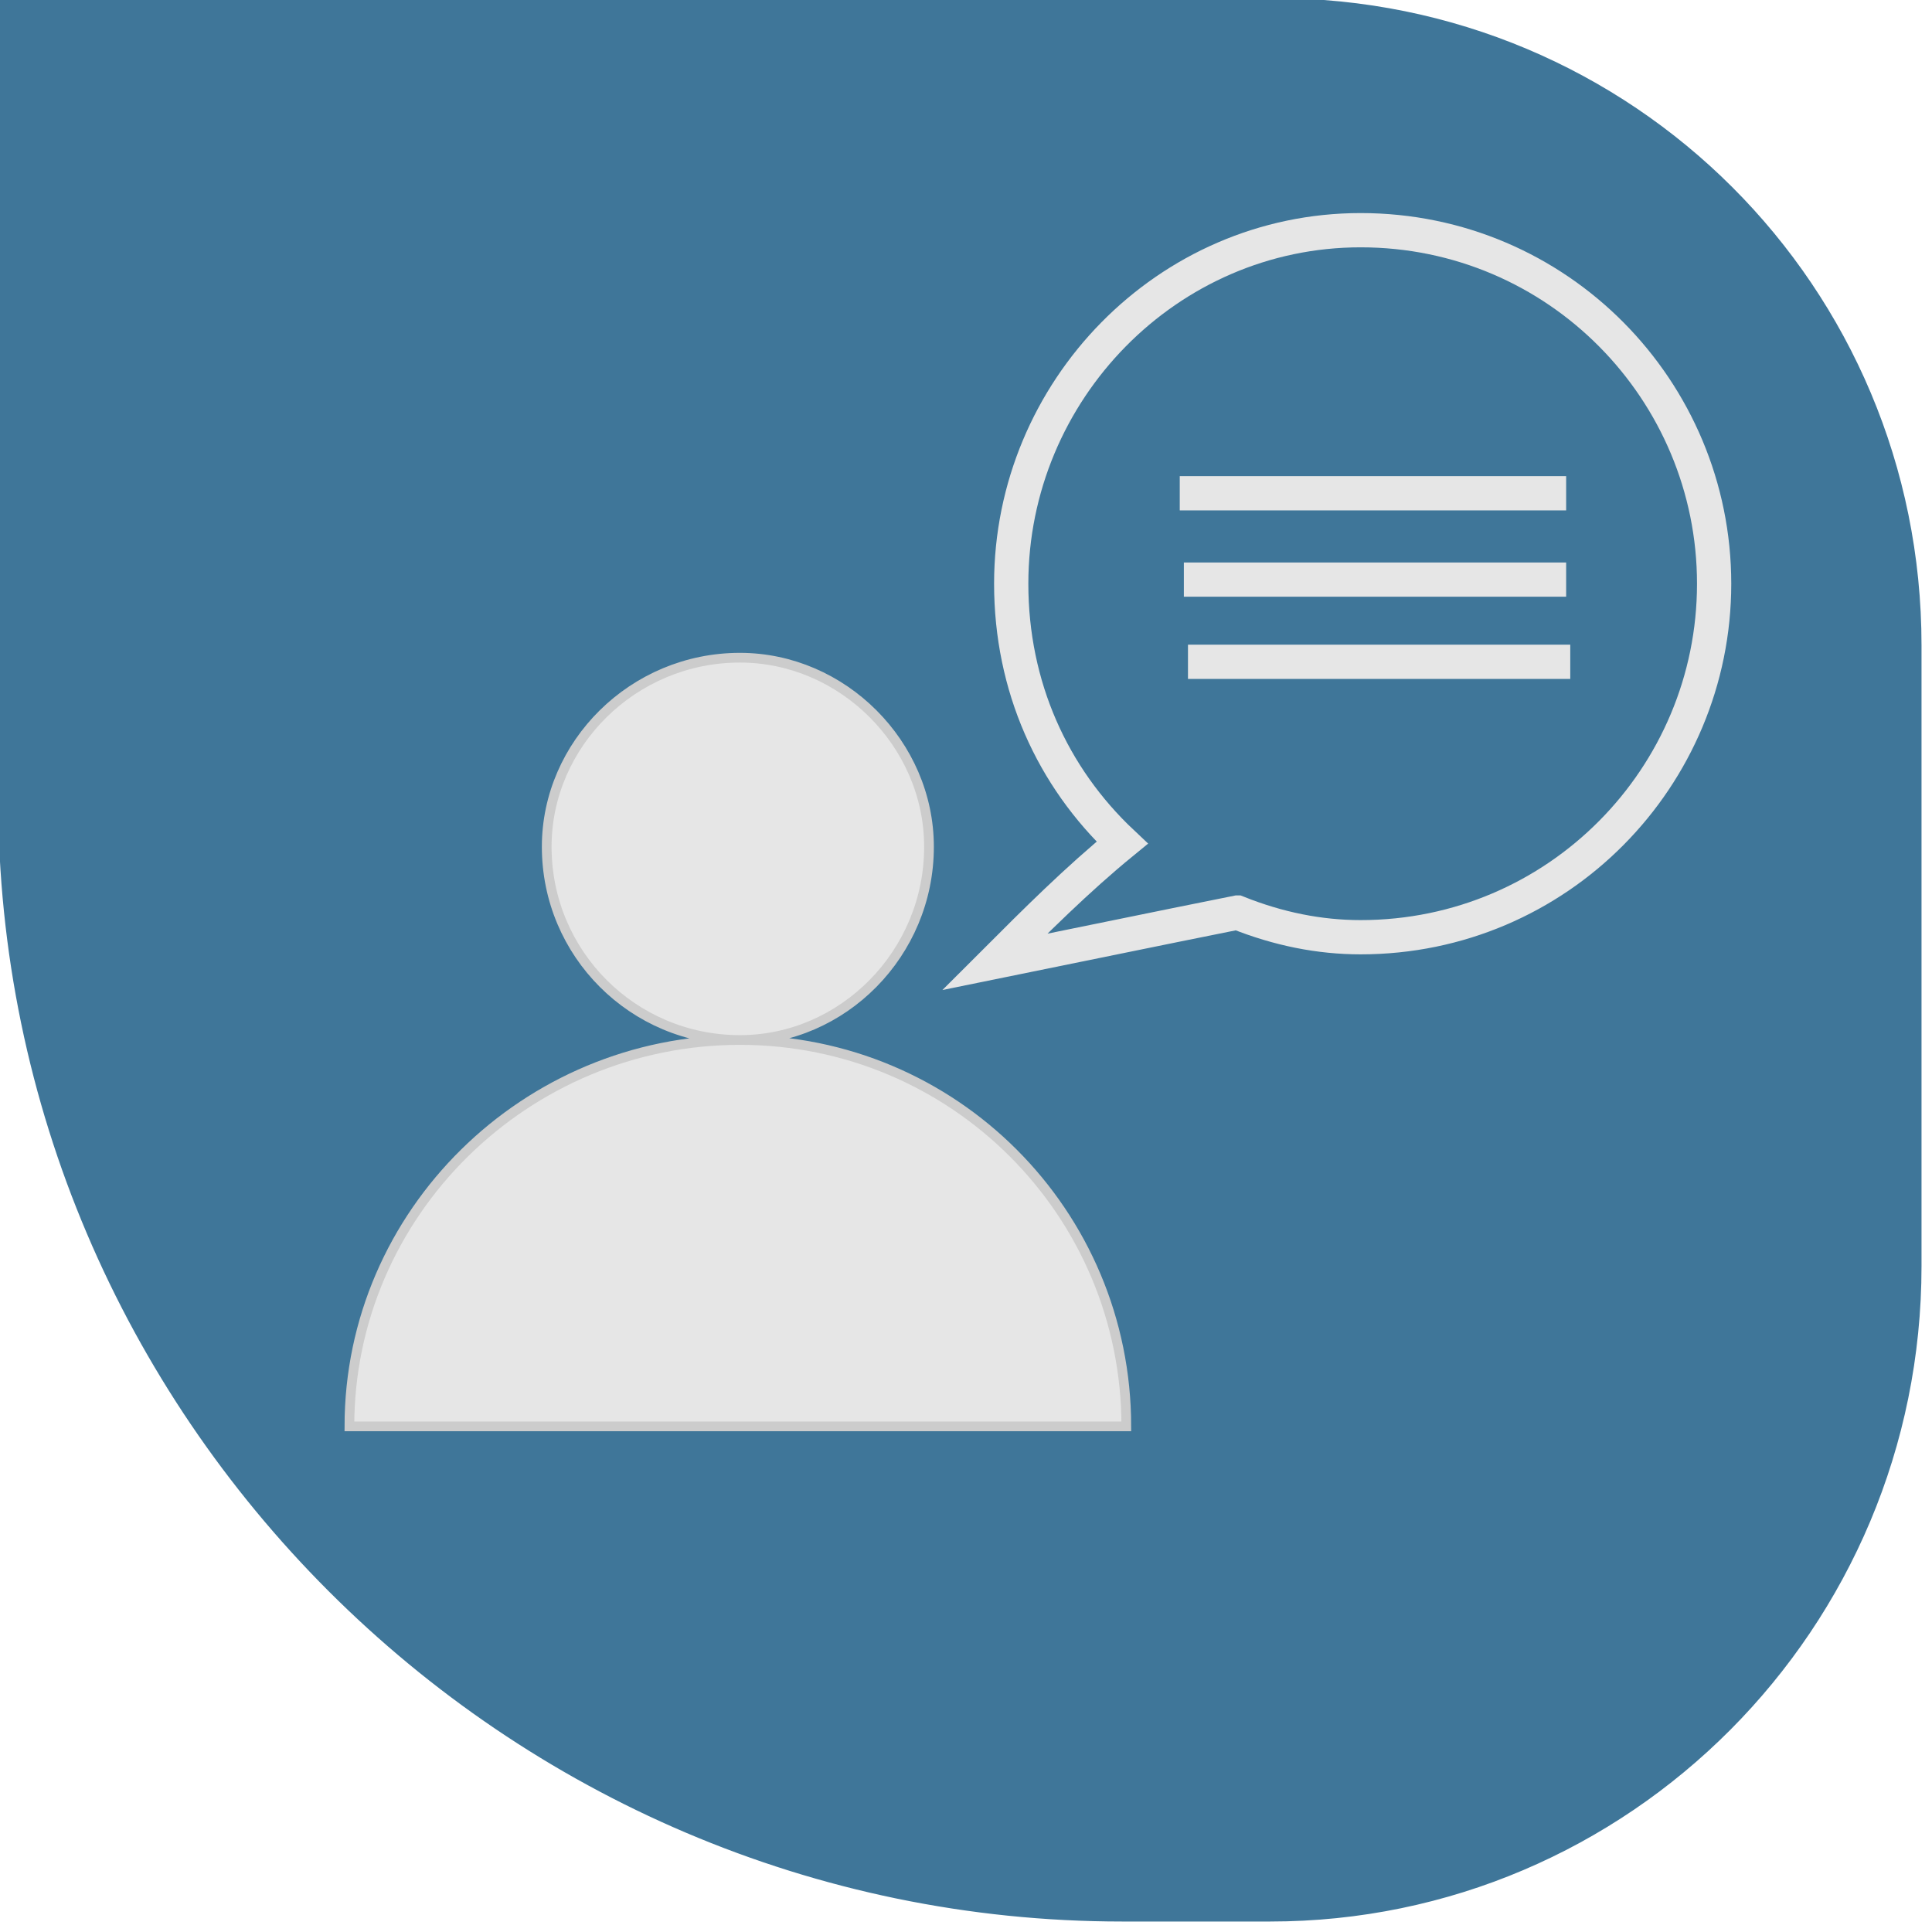
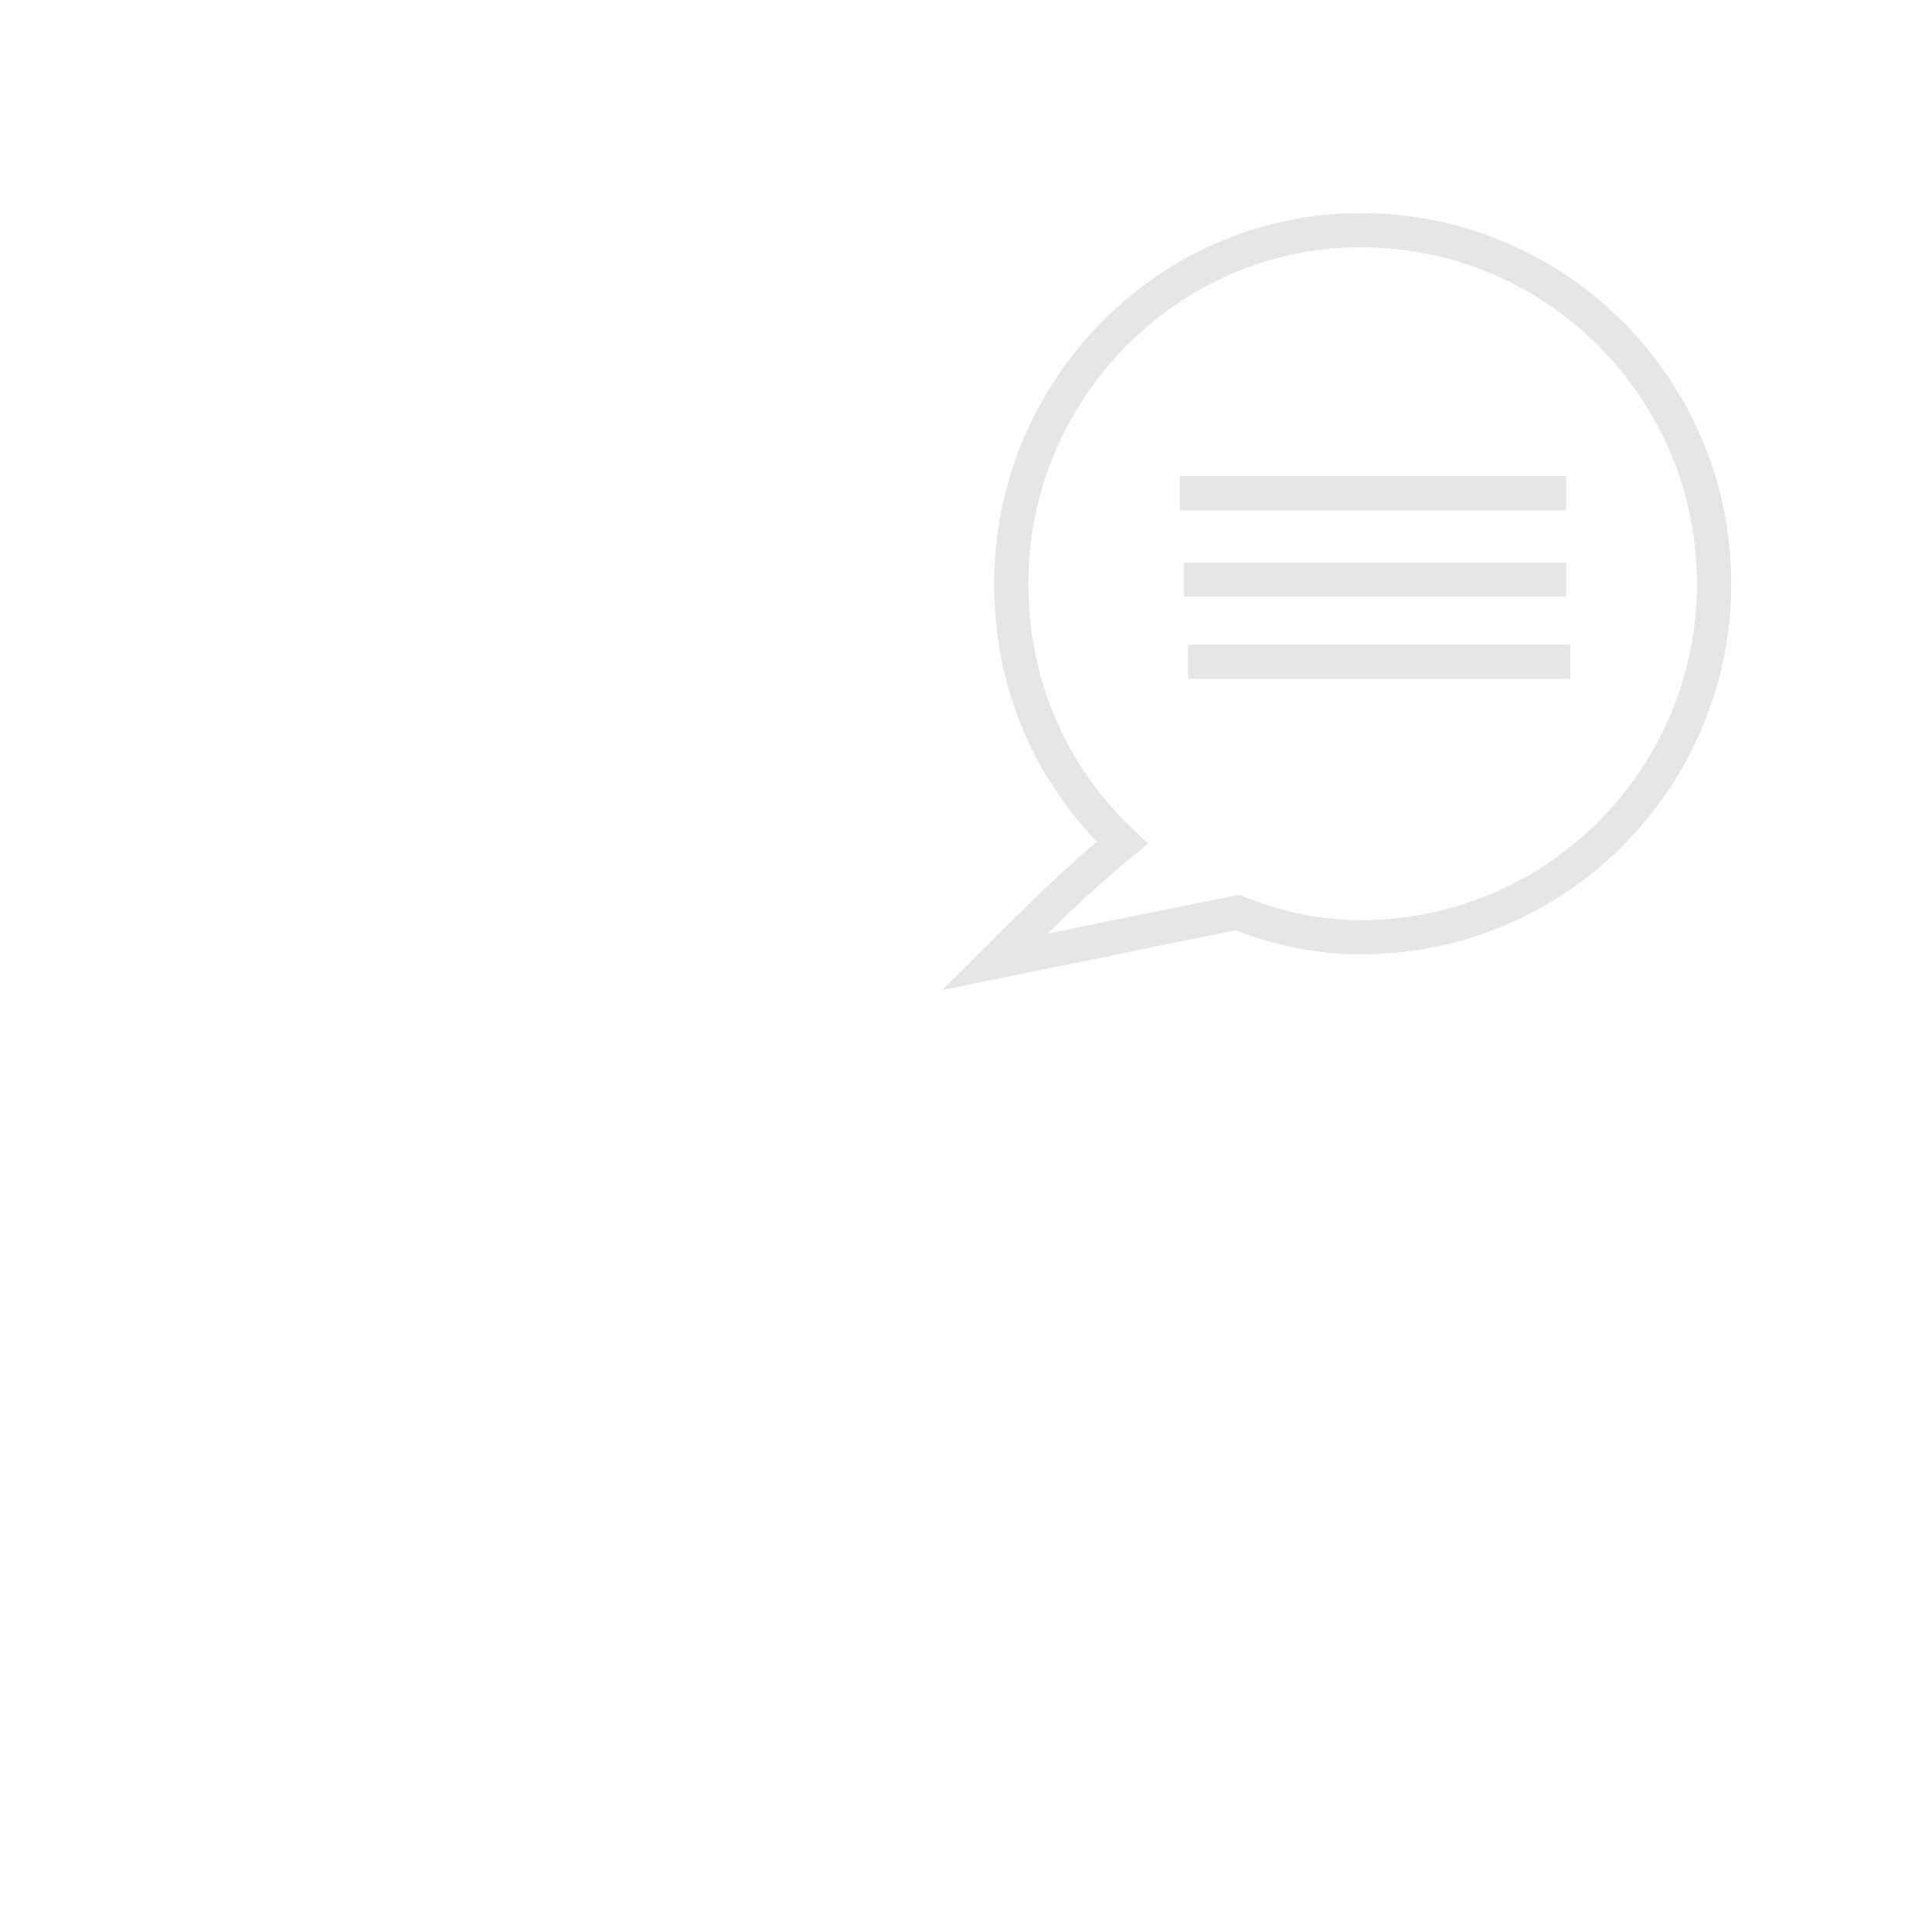
<svg xmlns="http://www.w3.org/2000/svg" xml:space="preserve" width="470px" height="470px" version="1.1" style="shape-rendering:geometricPrecision; text-rendering:geometricPrecision; image-rendering:optimizeQuality; fill-rule:evenodd; clip-rule:evenodd" viewBox="0 0 470 470">
  <defs>
    <style type="text/css">
   
    .str2 {stroke:#E6E6E6;stroke-width:8.333}
    .str1 {stroke:#CCCCCC;stroke-width:2.362}
    .str0 {stroke:#3F7699;stroke-width:0.9}
    .fil2 {fill:none}
    .fil0 {fill:#3F7699}
    .fil1 {fill:#E6E6E6}
   
  </style>
  </defs>
  <g id="Слой_x0020_1">
-     <path class="fil0 str0" d="M0 0l310 0c87,0 157,70 157,157l0 151c0,88 -71,159 -158,159l-36 0c-150,0 -273,-123 -273,-273l0 -194z" />
-     <path class="fil1 str1" d="M180 347l-95 0c0,-52 43,-94 95,-94 -26,0 -47,-21 -47,-47 0,-25 21,-46 47,-46 25,0 46,21 46,46 0,26 -21,47 -46,47 52,0 94,42 94,94l-94 0z" />
    <path class="fil2 str2" d="M289 161l93 0m-81 61c10,4 20,6 30,6 48,0 86,-39 86,-86 0,-47 -38,-86 -86,-86 -47,0 -85,39 -85,86 0,25 10,47 27,63 -11,9 -21,19 -31,29 59,-12 39,-8 59,-12zm-13 -81l93 0m-94 -21l94 0" />
  </g>
</svg>